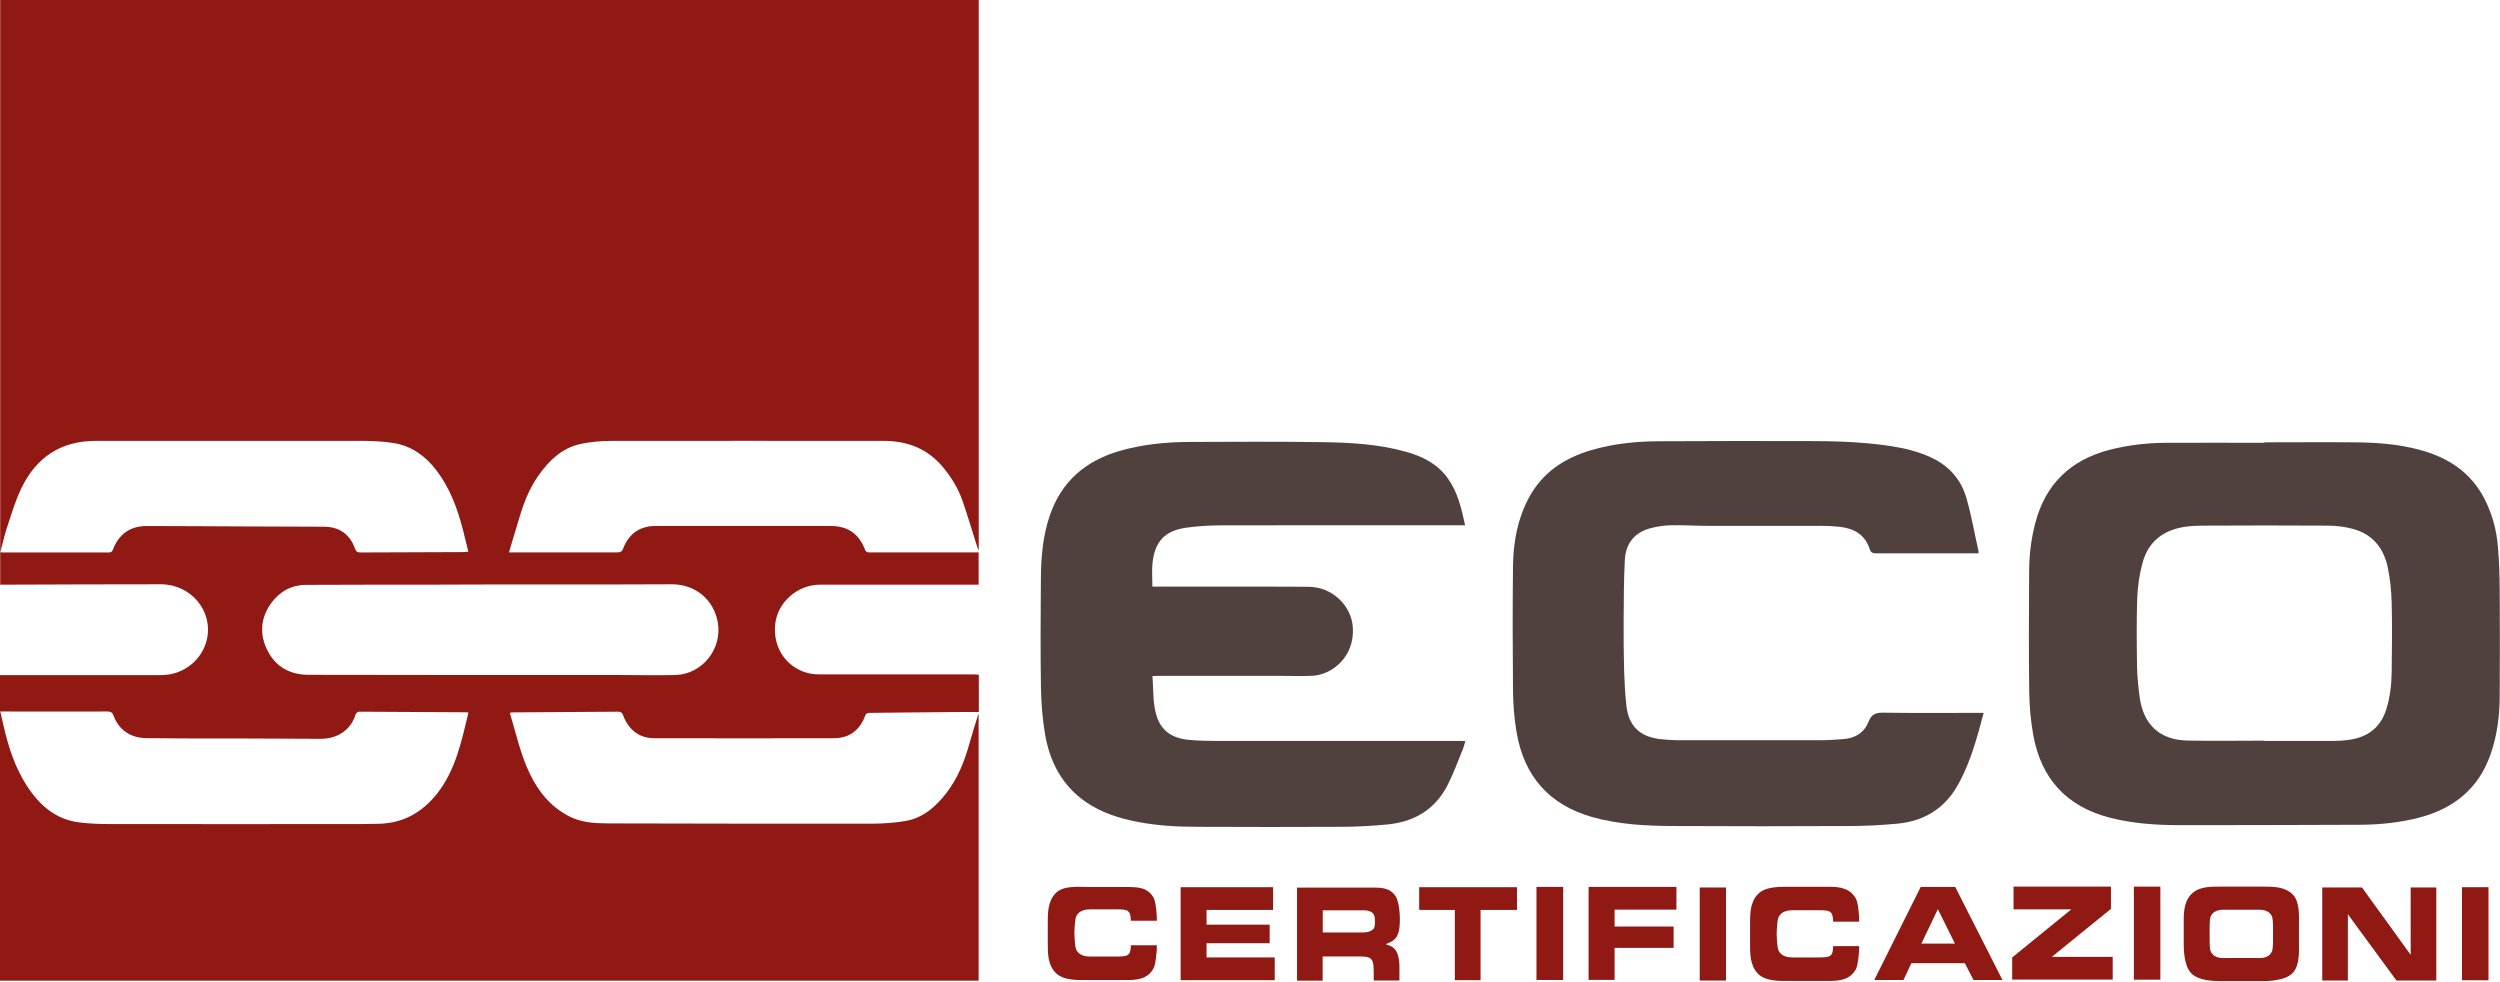
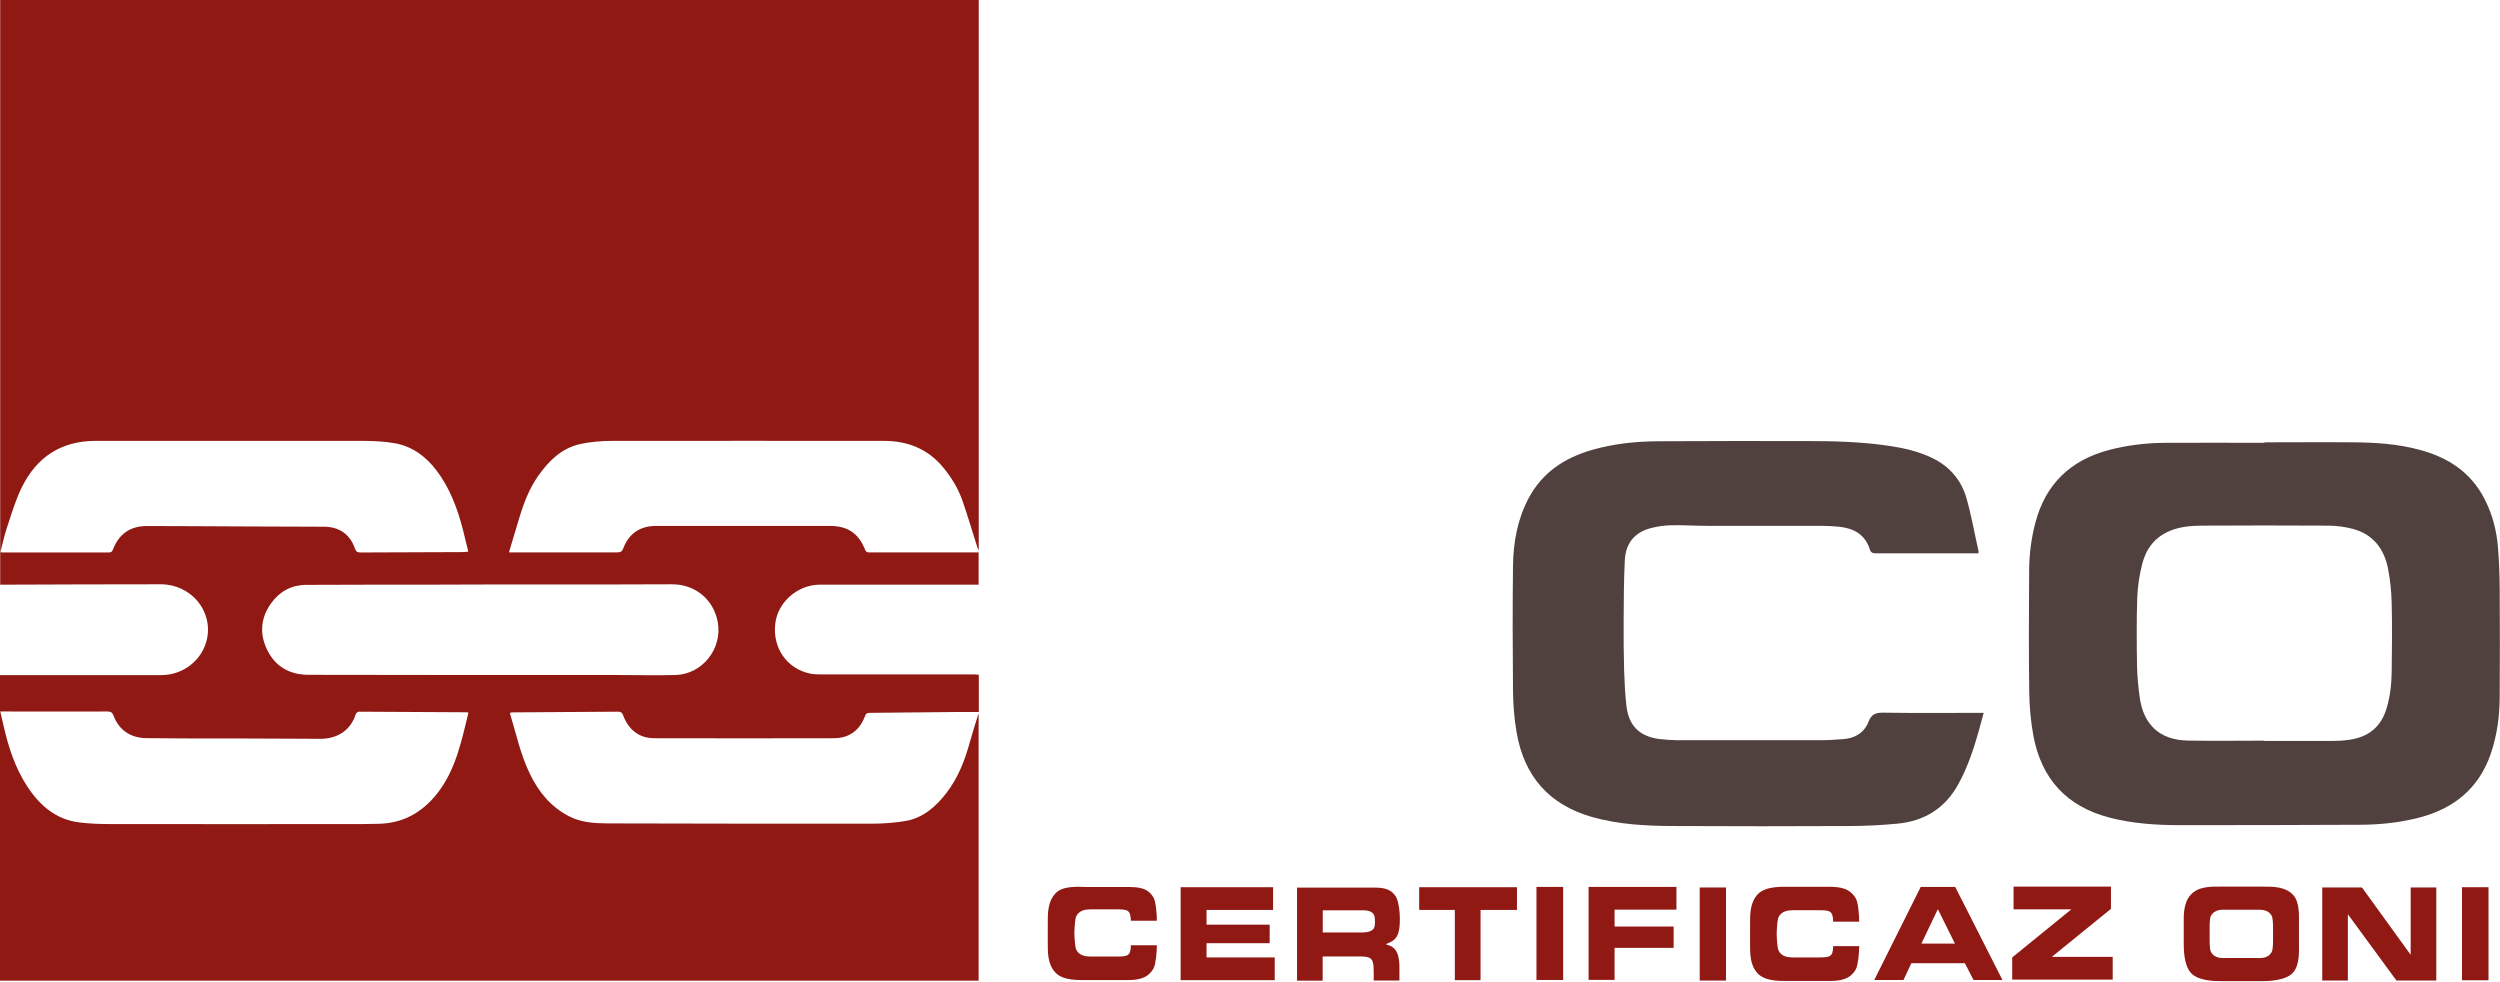
<svg xmlns="http://www.w3.org/2000/svg" width="219" height="86" viewBox="0 0 219 86" fill="none">
  <g clip-path="url(#clip0_1651_3122)">
    <path fill-rule="evenodd" clip-rule="evenodd" d="M198.359 38.748C201.004 38.748 203.64 38.723 206.285 38.748C208.197 38.765 210.108 38.902 211.968 39.406C214.443 40.073 216.439 41.355 217.643 43.705C218.325 45.03 218.701 46.448 218.82 47.918C218.922 49.141 218.965 50.363 218.974 51.593C218.991 54.747 218.999 57.909 218.974 61.062C218.965 62.755 218.743 64.421 218.189 66.036C217.148 69.062 214.972 70.822 211.943 71.617C210.245 72.061 208.504 72.241 206.755 72.249C201.507 72.266 196.26 72.292 191.021 72.284C188.939 72.284 186.874 72.155 184.834 71.634C181.046 70.66 178.819 68.233 178.119 64.421C177.889 63.173 177.778 61.883 177.761 60.618C177.71 57.114 177.735 53.61 177.752 50.106C177.752 48.645 177.923 47.2 178.298 45.79C179.194 42.389 181.387 40.304 184.758 39.415C186.37 38.996 188.017 38.8 189.672 38.791C192.573 38.774 195.466 38.791 198.367 38.791V38.757L198.359 38.748ZM198.359 64.891V64.908C200.321 64.908 202.292 64.908 204.255 64.908C204.767 64.908 205.279 64.882 205.782 64.806C207.42 64.583 208.555 63.72 209.05 62.096C209.374 61.054 209.494 59.977 209.511 58.883C209.536 56.866 209.562 54.841 209.511 52.824C209.485 51.798 209.383 50.756 209.178 49.747C208.828 48.038 207.847 46.79 206.106 46.329C205.424 46.149 204.698 46.055 203.999 46.047C200.296 46.021 196.592 46.03 192.898 46.047C192.411 46.047 191.925 46.072 191.447 46.141C189.544 46.414 188.196 47.414 187.684 49.311C187.42 50.286 187.266 51.311 187.223 52.328C187.155 54.345 187.172 56.37 187.206 58.387C187.223 59.293 187.317 60.199 187.437 61.088C187.573 62.028 187.872 62.934 188.538 63.652C189.382 64.558 190.491 64.848 191.66 64.874C193.887 64.917 196.123 64.882 198.359 64.882" fill="#51413E" />
-     <path fill-rule="evenodd" clip-rule="evenodd" d="M128.341 46.013H127.846C120.943 46.013 114.031 46.004 107.128 46.021C106.036 46.021 104.936 46.072 103.852 46.235C102.009 46.517 101.164 47.457 100.959 49.32C100.891 49.986 100.951 50.662 100.951 51.388H101.369C104.5 51.388 107.623 51.388 110.755 51.388C112.06 51.388 113.357 51.388 114.663 51.405C116.702 51.422 118.392 53.038 118.511 54.986C118.665 57.575 116.651 59.122 114.961 59.199C114.1 59.242 113.229 59.208 112.368 59.208C108.716 59.208 105.064 59.208 101.412 59.208C101.275 59.208 101.139 59.216 100.951 59.225C101.062 60.473 100.951 61.703 101.377 62.883C101.821 64.113 102.794 64.66 104.005 64.797C104.944 64.9 105.883 64.9 106.83 64.908C113.912 64.908 121.003 64.908 128.085 64.908C128.162 64.908 128.238 64.917 128.366 64.925C128.281 65.182 128.23 65.429 128.136 65.652C127.701 66.703 127.325 67.771 126.805 68.779C125.73 70.882 123.929 71.976 121.617 72.215C120.311 72.343 118.997 72.42 117.683 72.429C113.434 72.454 109.185 72.446 104.927 72.429C103.152 72.429 101.386 72.335 99.637 71.993C98.033 71.685 96.497 71.198 95.14 70.266C93.067 68.848 91.983 66.788 91.556 64.378C91.326 63.036 91.215 61.669 91.189 60.302C91.138 57.131 91.155 53.961 91.181 50.79C91.189 48.893 91.335 47.012 91.949 45.201C92.973 42.158 95.114 40.346 98.144 39.483C100.123 38.919 102.154 38.723 104.193 38.714C108.05 38.697 111.907 38.68 115.755 38.731C118.238 38.765 120.73 38.894 123.144 39.569C124.595 39.97 125.909 40.62 126.822 41.893C127.692 43.107 128.025 44.526 128.341 46.004" fill="#51413E" />
    <path fill-rule="evenodd" clip-rule="evenodd" d="M173.308 48.474H172.907C170.048 48.474 167.19 48.474 164.331 48.474C164.033 48.474 163.879 48.397 163.785 48.098C163.376 46.833 162.412 46.286 161.157 46.149C160.611 46.089 160.065 46.064 159.519 46.064C156.191 46.064 152.855 46.064 149.527 46.064C148.478 46.064 147.437 45.987 146.387 46.013C145.807 46.021 145.218 46.115 144.655 46.252C143.222 46.611 142.411 47.559 142.334 49.072C142.249 50.807 142.24 52.55 142.232 54.285C142.223 55.781 142.232 57.276 142.274 58.772C142.309 59.806 142.36 60.84 142.479 61.866C142.684 63.592 143.64 64.515 145.355 64.737C145.85 64.797 146.345 64.831 146.839 64.84C151.106 64.84 155.364 64.84 159.63 64.84C160.244 64.84 160.85 64.788 161.464 64.746C162.514 64.677 163.308 64.182 163.691 63.207C163.947 62.549 164.331 62.421 164.98 62.43C167.736 62.472 170.492 62.447 173.248 62.447H173.769C173.624 63.002 173.487 63.515 173.342 64.028C172.89 65.626 172.369 67.198 171.567 68.66C170.407 70.805 168.581 71.933 166.192 72.155C164.809 72.283 163.418 72.36 162.028 72.36C156.899 72.386 151.763 72.386 146.635 72.36C144.22 72.352 141.822 72.232 139.476 71.574C135.696 70.497 133.511 67.993 132.854 64.156C132.65 62.977 132.556 61.772 132.539 60.575C132.505 56.909 132.496 53.234 132.539 49.568C132.564 47.5 132.931 45.474 133.921 43.62C135.116 41.38 137.052 40.116 139.425 39.423C141.336 38.868 143.298 38.663 145.286 38.654C149.613 38.629 153.939 38.629 158.265 38.637C160.637 38.637 163.009 38.697 165.364 39.039C166.721 39.235 168.043 39.526 169.289 40.133C170.799 40.868 171.815 42.064 172.267 43.654C172.702 45.184 172.975 46.756 173.325 48.311C173.325 48.346 173.325 48.388 173.308 48.482" fill="#51413E" />
    <path d="M111.521 77.719V79.71H105.694V81.001H111.223V82.624H105.694V83.872H111.666V85.863H103.424V77.719H111.521Z" fill="#901914" />
    <path d="M122.222 78.454C122.674 79.095 122.7 80.932 122.538 81.565C122.359 82.342 121.915 82.488 121.386 82.71C121.65 82.804 121.83 82.864 121.983 82.966C122.674 83.436 122.589 84.616 122.589 85.282V85.897H120.336C120.336 84.966 120.379 84.274 120.114 84.017C119.876 83.752 119.227 83.787 118.971 83.787H115.865V85.906H113.621V77.753H120.055C120.857 77.753 121.693 77.71 122.222 78.462M119.099 81.684C119.415 81.684 120.114 81.718 120.362 81.3C120.481 81.086 120.481 80.402 120.362 80.146C120.14 79.684 119.432 79.744 119.116 79.744H115.874V81.684H119.099Z" fill="#901914" />
    <path d="M132.887 79.71H129.696V85.863H127.443V79.71H124.32V77.719H132.887V79.71Z" fill="#901914" />
    <path d="M136.932 77.693H134.594V85.846H136.932V77.693Z" fill="#901914" />
    <path d="M146.857 77.693V79.684H141.438V81.163H146.609V83.034H141.438V85.838H139.16V77.693H146.857Z" fill="#901914" />
    <path d="M151.198 77.744H148.895V85.897H151.198V77.744Z" fill="#901914" />
    <path d="M171.276 77.693L175.415 85.846H172.88L172.121 84.376H167.436L166.745 85.846H164.186L168.256 77.693H171.285H171.276ZM171.251 82.658L169.757 79.642L168.315 82.658H171.251Z" fill="#901914" />
    <path d="M184.92 77.668V79.616L179.74 83.821H185.073V85.812H176.268V83.872L181.447 79.659H176.387V77.668H184.92Z" fill="#901914" />
-     <path d="M189.247 77.668H186.926V85.82H189.247V77.668Z" fill="#901914" />
    <path d="M191.908 85.205C191.302 84.53 191.294 83.129 191.294 82.573V80.864C191.294 80.266 191.243 79.095 191.908 78.385C192.591 77.633 193.657 77.668 194.553 77.668H198.222C199.118 77.668 200.185 77.659 200.868 78.385C201.465 79.001 201.388 80.266 201.388 80.864V82.573C201.388 83.282 201.473 84.53 200.868 85.205C200.236 85.915 198.683 85.949 198.163 85.949H194.605C193.905 85.949 192.531 85.915 191.9 85.205M199.007 83.376C199.084 83.257 199.118 82.829 199.118 82.368V81.248C199.118 80.795 199.084 80.359 199.007 80.24C198.683 79.624 197.992 79.693 197.617 79.693H195.065C194.69 79.693 193.999 79.616 193.674 80.24C193.598 80.359 193.564 80.736 193.564 81.248V82.368C193.564 82.838 193.598 83.257 193.674 83.376C193.999 84 194.69 83.923 195.065 83.923H197.617C197.992 83.923 198.683 84.009 199.007 83.376Z" fill="#901914" />
-     <path d="M206.909 77.744L211.175 83.641V77.744H213.42V85.897H209.93L205.672 80.086V85.897H203.428V77.744H206.909Z" fill="#901914" />
+     <path d="M206.909 77.744L211.175 83.641V77.744H213.42V85.897H209.93L205.672 80.086V85.897H203.428V77.744Z" fill="#901914" />
    <path d="M217.993 77.719H215.672V85.872H217.993V77.719Z" fill="#901914" />
    <path d="M160.585 82.872C160.568 83.812 160.329 83.863 159.34 83.872H157.078C156.643 83.872 156.054 83.812 155.79 83.248C155.713 83.077 155.653 82.445 155.636 81.804C155.653 81.171 155.713 80.53 155.79 80.359C156.063 79.795 156.652 79.736 157.078 79.736H159.34C160.321 79.736 160.56 79.795 160.585 80.736H162.864C162.872 80.189 162.77 79.061 162.582 78.727C162.07 77.813 161.208 77.684 160.244 77.684H156.874C156.063 77.684 154.689 77.608 153.99 78.326C153.273 79.086 153.307 80.094 153.307 81.112V82.505C153.307 83.522 153.273 84.538 153.99 85.291C154.689 86.008 156.063 85.932 156.874 85.932H160.244C161.208 85.932 162.078 85.812 162.582 84.889C162.761 84.547 162.872 83.427 162.864 82.881H160.585V82.872Z" fill="#901914" />
    <path d="M99.064 82.795C99.047 83.735 98.808 83.787 97.818 83.795H95.557C95.122 83.795 94.533 83.735 94.268 83.171C94.192 83 94.132 82.368 94.115 81.727C94.132 81.094 94.192 80.454 94.268 80.283C94.541 79.719 95.122 79.659 95.557 79.659H97.818C98.799 79.659 99.038 79.719 99.064 80.659H101.342C101.351 80.112 101.248 78.984 101.06 78.65C100.548 77.736 99.687 77.702 98.722 77.702H95.352C94.541 77.702 93.168 77.531 92.468 78.249C91.751 79.009 91.785 80.018 91.785 81.035V82.428C91.785 83.445 91.751 84.462 92.468 85.214C93.168 85.932 94.541 85.855 95.352 85.855H98.722C99.687 85.855 100.557 85.735 101.06 84.812C101.24 84.47 101.351 83.351 101.342 82.804H99.064V82.795Z" fill="#901914" />
    <path fill-rule="evenodd" clip-rule="evenodd" d="M85.728 62.566V85.906H0V59.139H0.452C5.009 59.139 9.565 59.139 14.13 59.139C16.067 59.139 17.731 57.815 18.132 55.977C18.669 53.508 16.724 51.183 14.088 51.183C9.557 51.183 5.026 51.2 0.495 51.217C0.341 51.217 0.196 51.217 0.017 51.217V0H85.737V48.226C85.685 48.106 85.651 48.029 85.617 47.944C85.182 46.585 84.781 45.209 84.311 43.859C83.945 42.808 83.364 41.85 82.656 40.987C81.291 39.312 79.499 38.611 77.366 38.62C69.49 38.629 61.614 38.603 53.739 38.62C52.749 38.62 51.742 38.688 50.778 38.911C49.2 39.27 48.082 40.364 47.169 41.654C46.367 42.791 45.872 44.081 45.479 45.406C45.232 46.235 44.984 47.064 44.728 47.901C44.686 48.047 44.643 48.192 44.592 48.388H45.01C48.039 48.388 51.06 48.388 54.089 48.388C54.379 48.388 54.498 48.294 54.601 48.029C55.087 46.739 56.077 46.072 57.451 46.072C62.536 46.072 67.613 46.072 72.698 46.072C74.251 46.072 75.216 46.713 75.787 48.166C75.89 48.422 76.06 48.388 76.24 48.388H85.728V51.217H85.233C80.762 51.217 76.299 51.217 71.828 51.217C69.874 51.217 68.125 52.747 67.912 54.644C67.664 56.746 68.927 58.575 70.949 59.003C71.316 59.08 71.709 59.08 72.093 59.08C76.521 59.08 80.95 59.08 85.387 59.08C85.498 59.08 85.609 59.097 85.745 59.105V62.37C85.156 62.37 84.576 62.37 83.996 62.37C82.221 62.387 80.446 62.404 78.671 62.421C77.844 62.43 77.016 62.447 76.18 62.447C75.984 62.447 75.864 62.489 75.787 62.703C75.301 63.994 74.388 64.669 73.023 64.669C67.792 64.686 62.553 64.677 57.323 64.669C56.009 64.669 55.078 63.959 54.584 62.66C54.49 62.413 54.37 62.336 54.114 62.344C51.051 62.37 47.988 62.387 44.925 62.404C44.848 62.404 44.78 62.413 44.711 62.421C44.694 62.464 44.677 62.489 44.677 62.507C45.215 64.276 45.599 66.096 46.409 67.771C47.169 69.361 48.244 70.677 49.848 71.506C50.889 72.044 52.024 72.121 53.167 72.13C60.881 72.147 68.586 72.164 76.299 72.155C77.315 72.155 78.347 72.087 79.346 71.916C80.873 71.642 81.974 70.668 82.895 69.48C83.91 68.164 84.508 66.651 84.943 65.062C85.173 64.224 85.446 63.387 85.702 62.558C85.719 62.558 85.737 62.566 85.754 62.575M0.026 62.344C0.137 62.84 0.239 63.276 0.341 63.703C0.759 65.506 1.331 67.25 2.338 68.814C3.43 70.506 4.855 71.788 6.946 72.044C7.842 72.155 8.755 72.189 9.659 72.189C16.997 72.198 24.344 72.189 31.682 72.189C32.177 72.189 32.68 72.172 33.175 72.164C35.317 72.121 36.989 71.164 38.295 69.514C39.925 67.438 40.428 64.917 41.034 62.438C40.974 62.421 40.94 62.395 40.906 62.395C37.757 62.378 34.6 62.353 31.451 62.344C31.349 62.344 31.195 62.464 31.161 62.558C30.76 63.883 29.651 64.737 28.013 64.72C23.977 64.686 19.941 64.694 15.914 64.686C14.881 64.686 13.849 64.677 12.808 64.66C11.434 64.643 10.418 63.951 9.949 62.695C9.838 62.395 9.693 62.327 9.394 62.327C6.417 62.336 3.447 62.327 0.469 62.327H0.026V62.344ZM41.025 48.328C40.855 47.653 40.709 47.029 40.556 46.414C40.069 44.534 39.404 42.731 38.209 41.175C37.271 39.953 36.085 39.09 34.566 38.825C33.678 38.671 32.766 38.629 31.861 38.62C24.045 38.611 16.238 38.637 8.422 38.62C5.35 38.611 3.208 40.039 1.894 42.722C1.365 43.799 1.024 44.978 0.64 46.124C0.393 46.85 0.23 47.611 0.034 48.371C0.137 48.38 0.179 48.397 0.23 48.397C3.336 48.397 6.434 48.397 9.54 48.397C9.77 48.397 9.838 48.286 9.906 48.106C10.435 46.756 11.434 46.072 12.884 46.081C15.64 46.081 18.396 46.106 21.152 46.115C23.567 46.124 25.974 46.132 28.388 46.141C29.711 46.141 30.666 46.807 31.093 48.055C31.187 48.32 31.306 48.397 31.579 48.397C34.583 48.38 37.578 48.371 40.581 48.363C40.718 48.363 40.855 48.337 41.034 48.32M43.005 51.2C41.153 51.209 39.302 51.209 37.45 51.217C33.9 51.217 30.351 51.217 26.801 51.234C25.538 51.243 24.506 51.807 23.764 52.824C22.825 54.114 22.714 55.533 23.414 56.952C24.139 58.413 25.393 59.105 27.015 59.114C31.682 59.122 36.358 59.122 41.025 59.131C45.377 59.131 49.728 59.131 54.08 59.131C55.778 59.131 57.476 59.174 59.174 59.131C61.529 59.062 63.295 56.823 62.877 54.507C62.519 52.525 60.923 51.191 58.884 51.183C56.998 51.183 55.104 51.2 53.218 51.2C49.814 51.2 46.401 51.2 42.996 51.2" fill="#901914" />
  </g>
  <defs>
    <clipPath id="clip0_1651_3122">
      <rect width="219" height="86" fill="white" />
    </clipPath>
  </defs>
</svg>